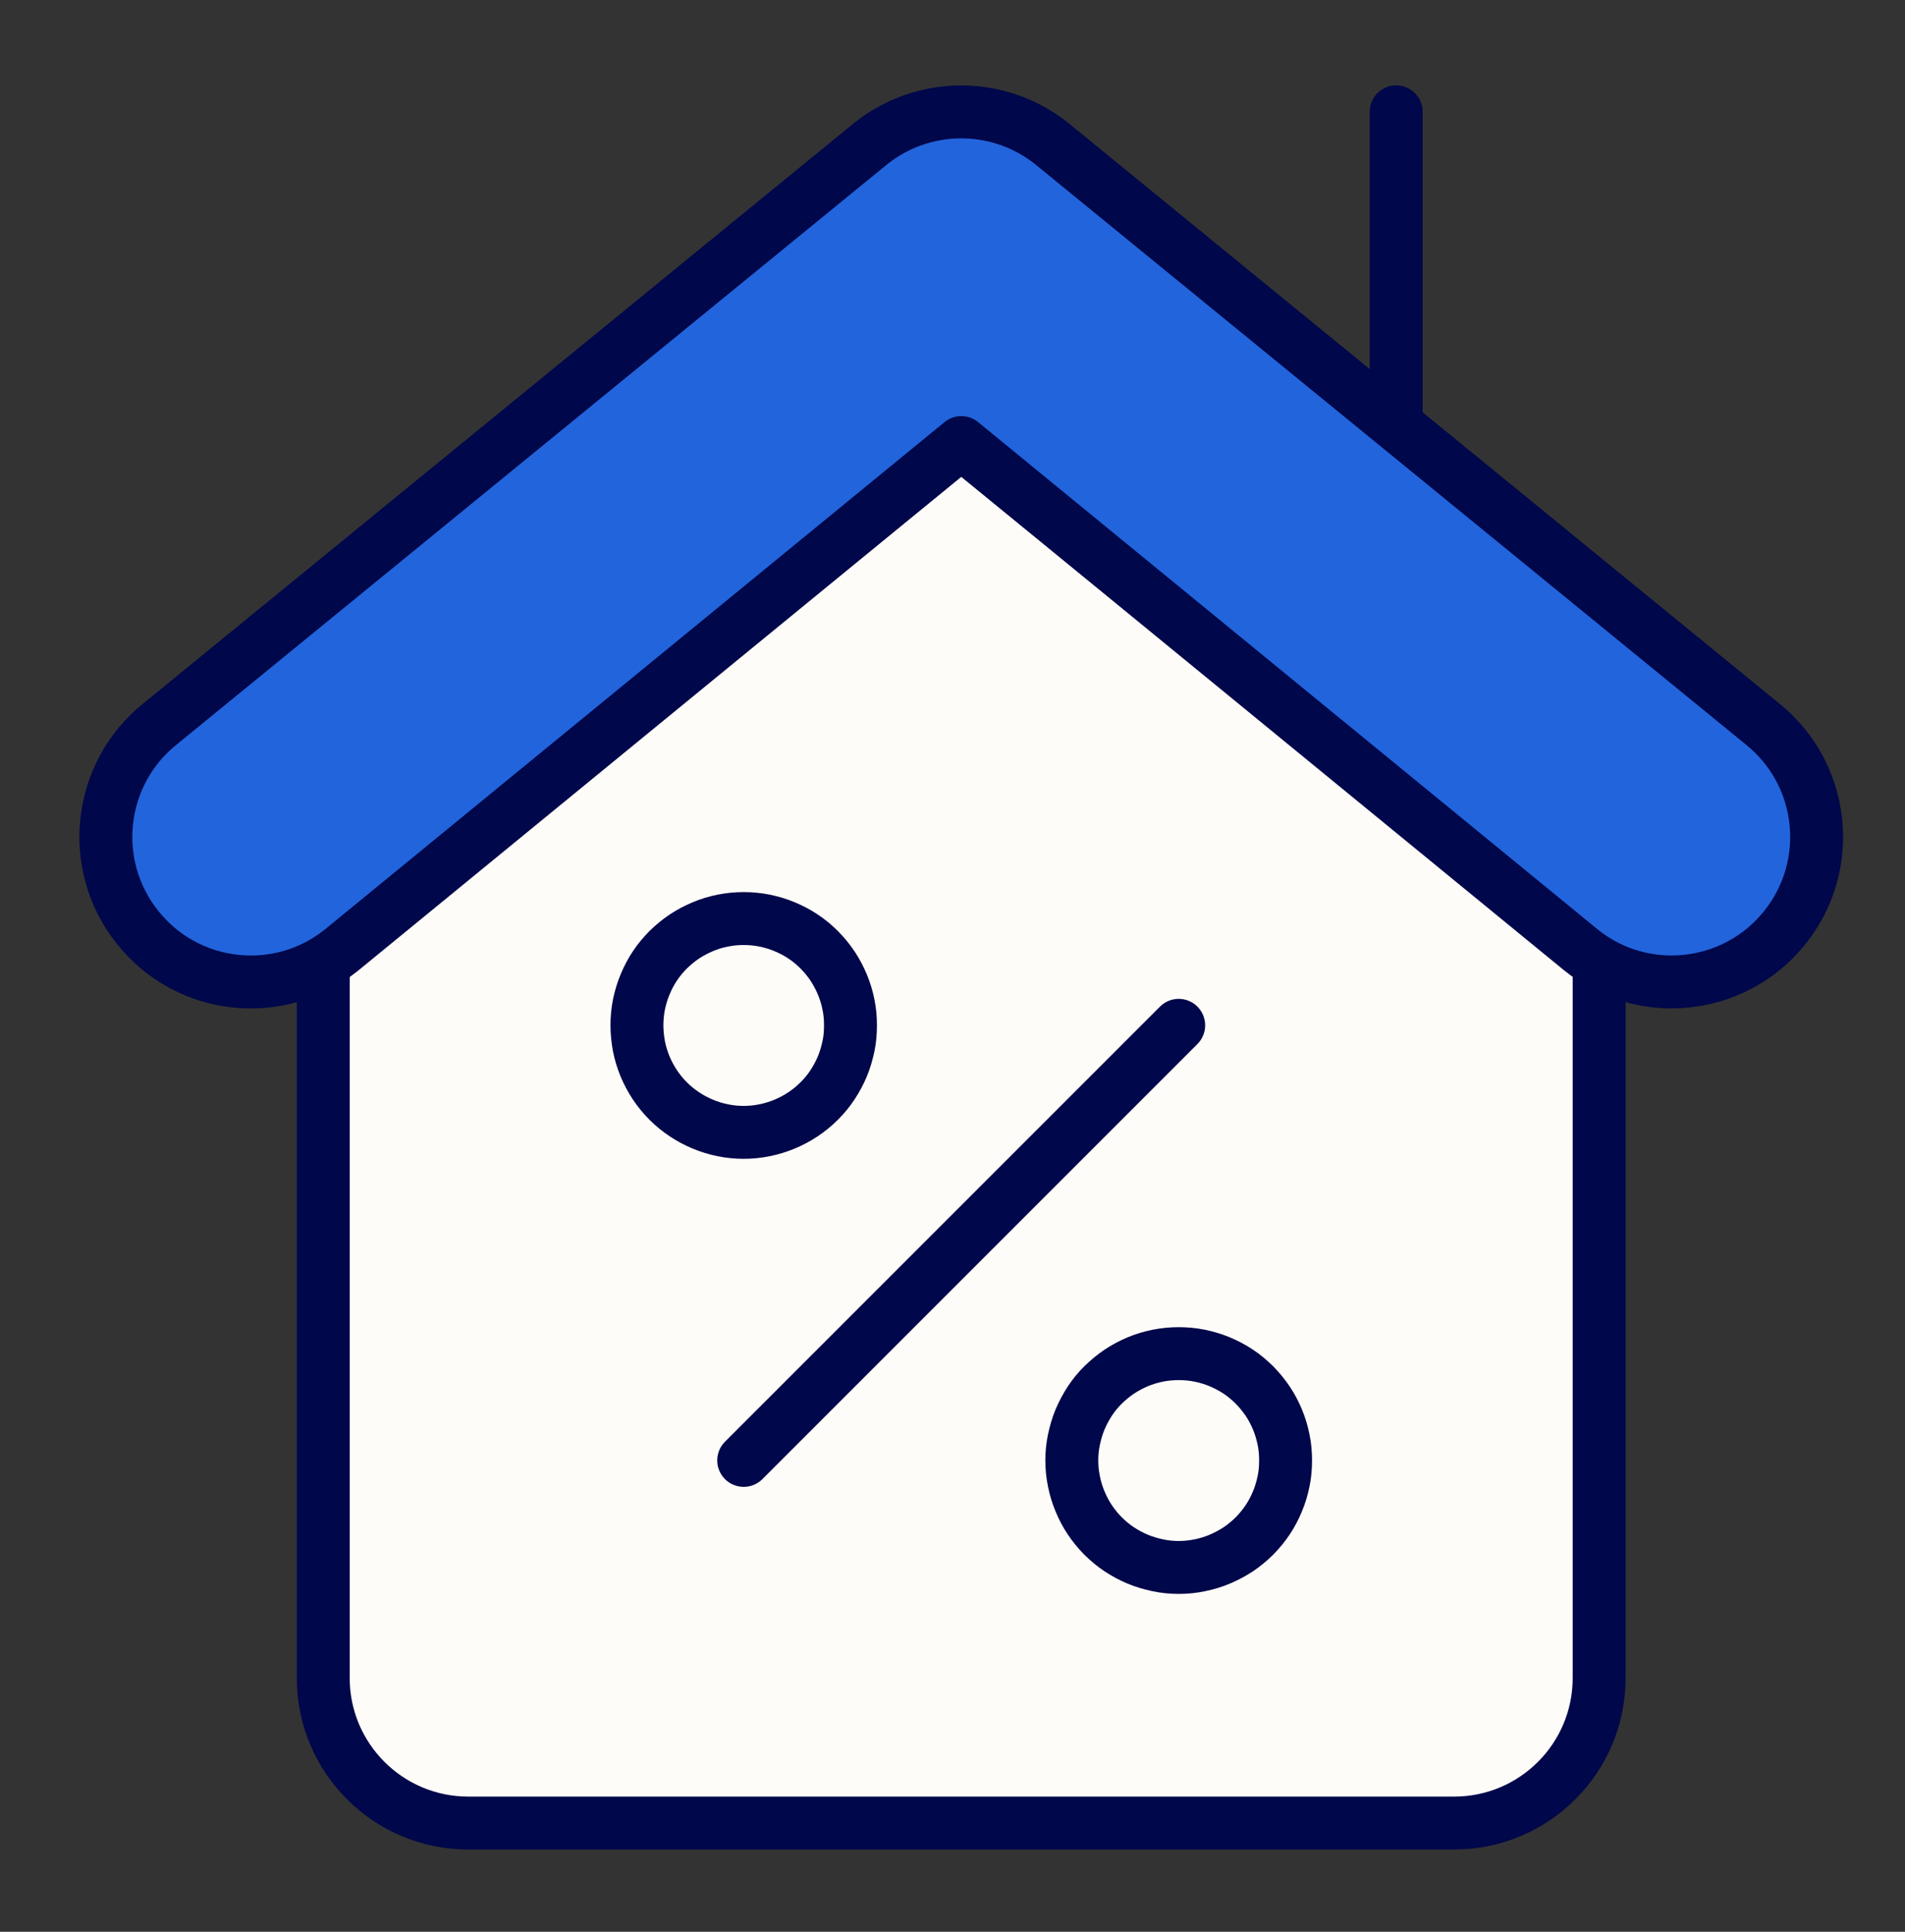
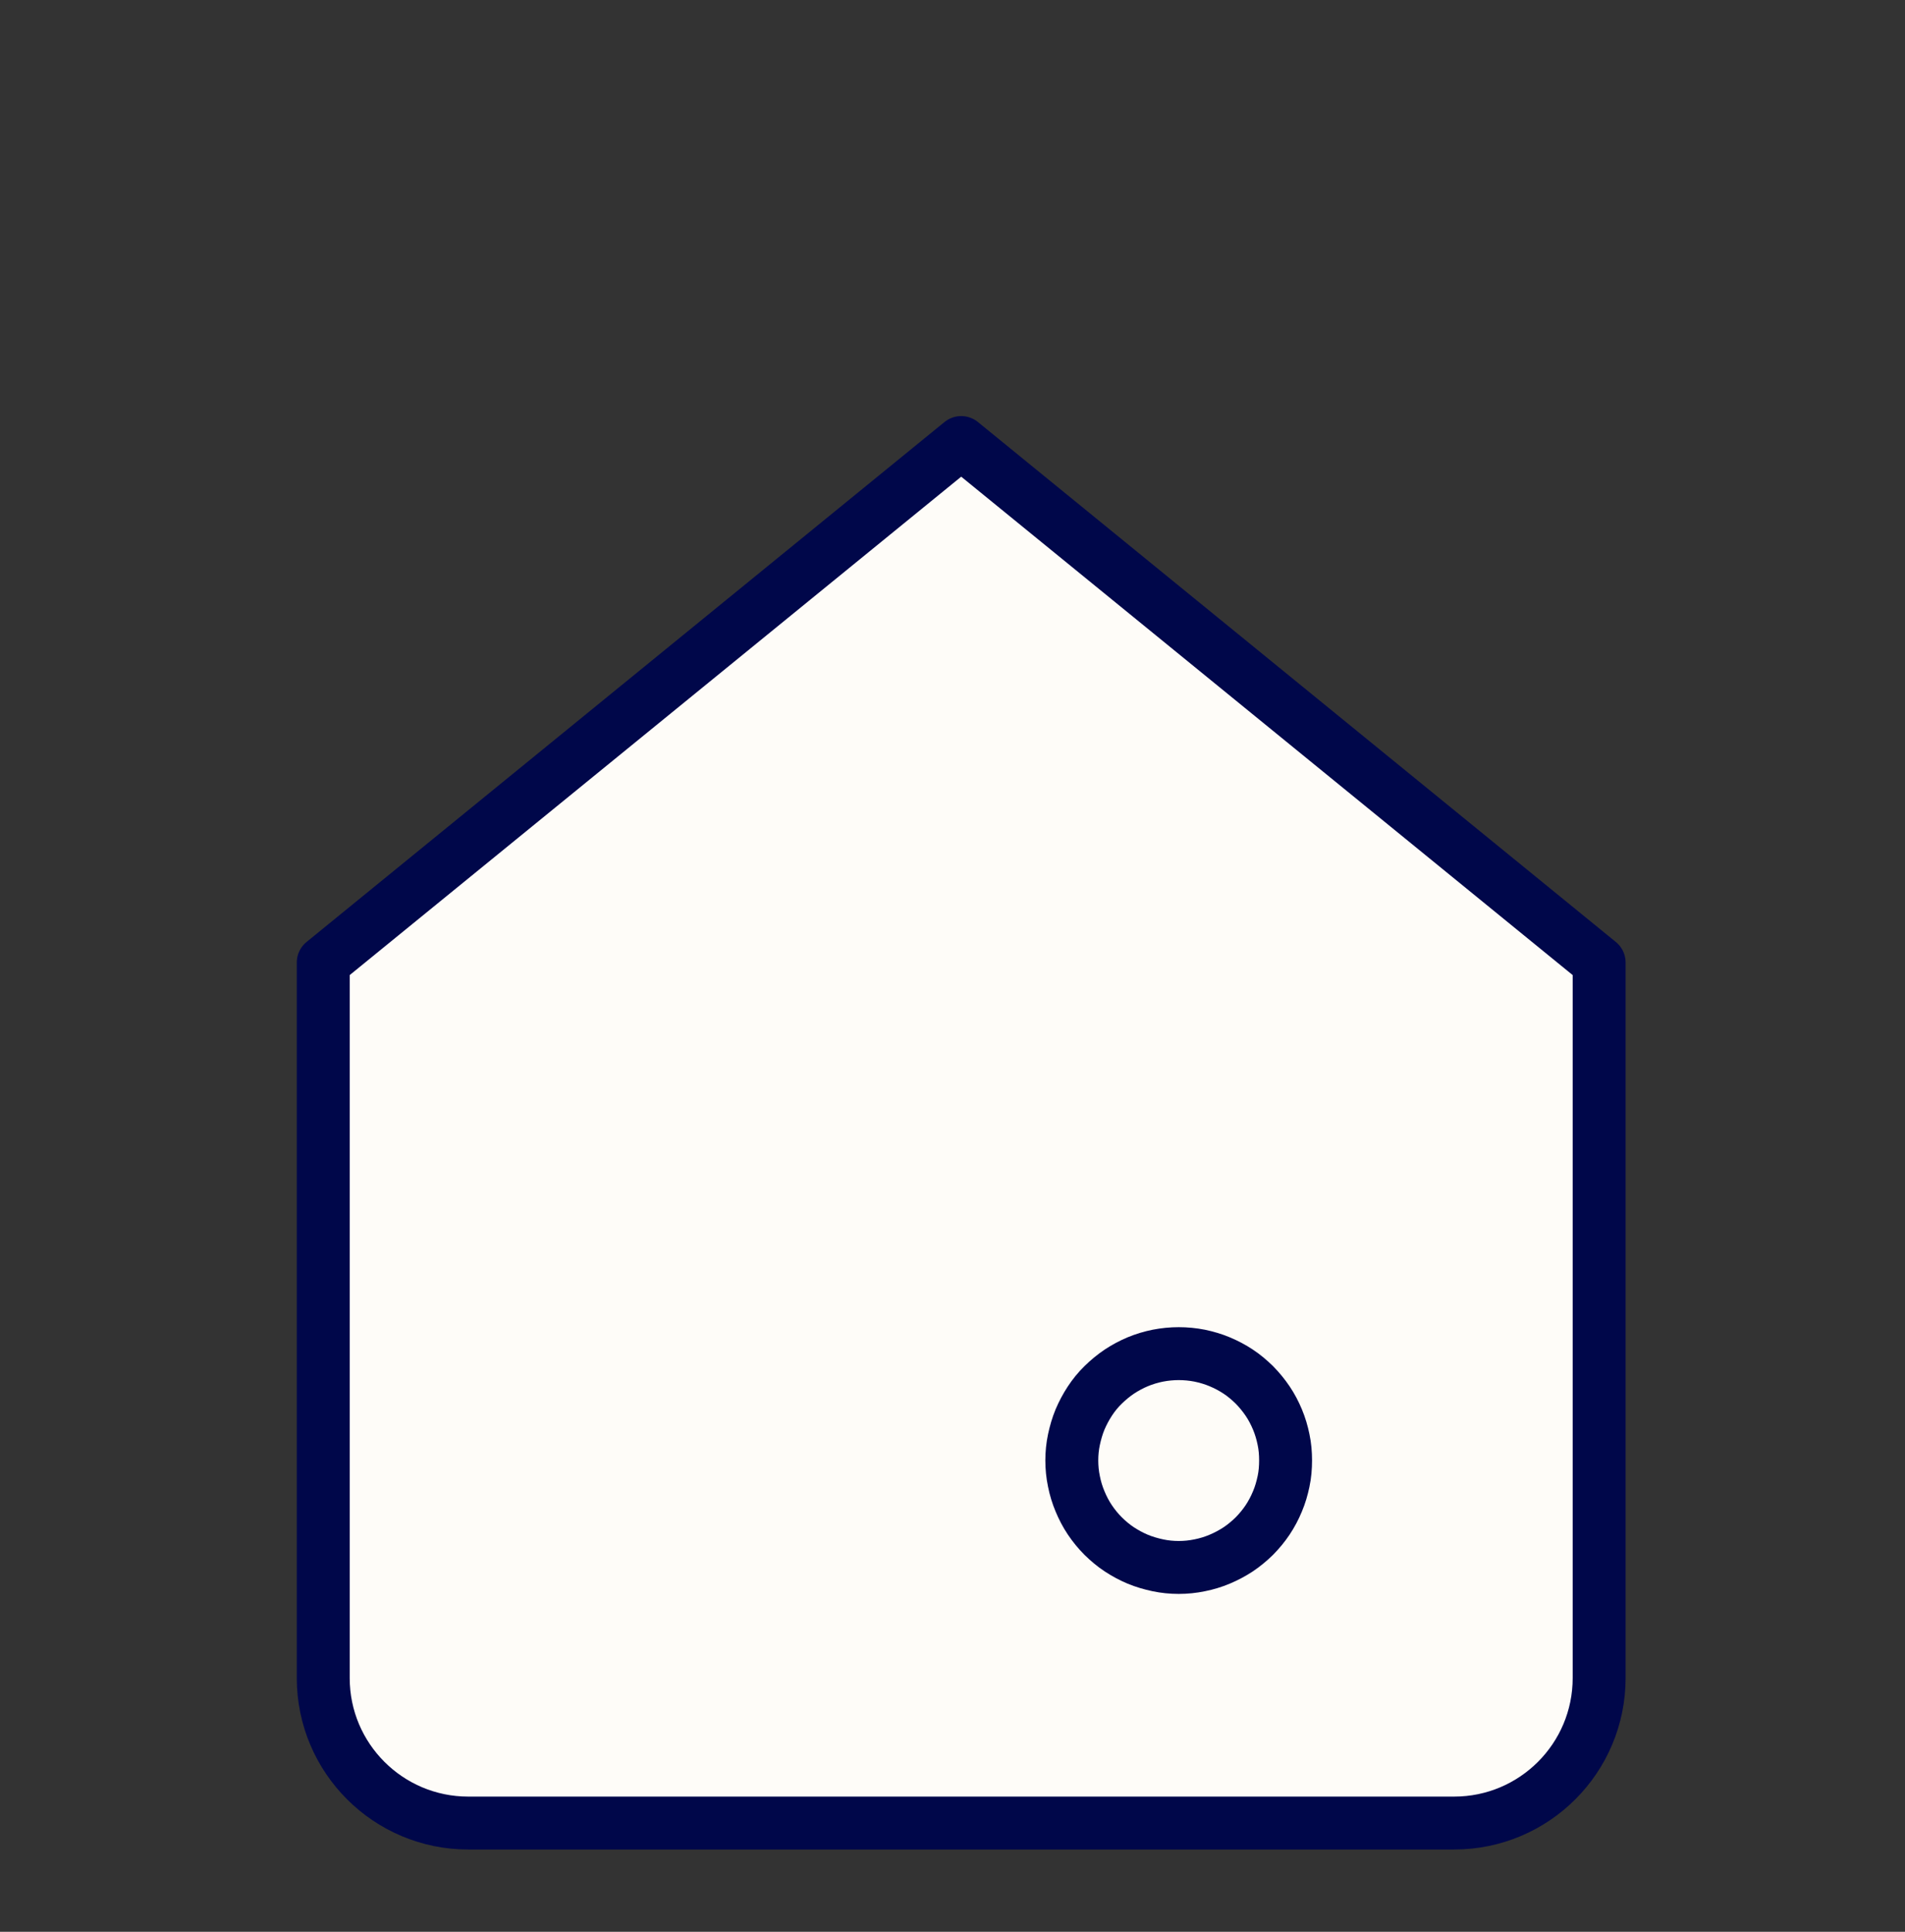
<svg xmlns="http://www.w3.org/2000/svg" width="72" height="73" viewBox="0 0 72 73" fill="none">
  <rect x="0" y="0" width="72" height="73" fill="#333333" stroke="none" />
  <path d="M12.217 36.372V63.411C12.217 66.437 14.672 68.891 17.698 68.891H54.96C57.986 68.891 60.44 66.437 60.44 63.411V36.372L36.329 16.723L12.217 36.372Z" fill="#FEFCF8" stroke="#00074A" stroke-width="2" stroke-linecap="round" stroke-linejoin="round" />
-   <path d="M28.108 42.791C27.047 42.791 26.008 42.36 25.253 41.606C25.07 41.423 24.899 41.214 24.75 40.992C24.605 40.771 24.482 40.541 24.38 40.298C24.277 40.051 24.201 39.795 24.149 39.539C24.103 39.279 24.073 39.015 24.073 38.751C24.073 38.487 24.098 38.218 24.149 37.958C24.205 37.698 24.277 37.447 24.38 37.204C24.482 36.957 24.605 36.722 24.75 36.505C24.895 36.283 25.07 36.079 25.253 35.891C25.441 35.708 25.645 35.538 25.867 35.389C26.088 35.244 26.319 35.12 26.566 35.018C26.809 34.916 27.06 34.839 27.32 34.788C27.844 34.685 28.377 34.685 28.897 34.788C29.157 34.843 29.408 34.916 29.651 35.018C29.898 35.12 30.133 35.244 30.35 35.389C30.572 35.533 30.776 35.708 30.963 35.891C31.147 36.079 31.317 36.283 31.466 36.505C31.611 36.727 31.735 36.957 31.837 37.204C31.939 37.447 32.016 37.698 32.067 37.958C32.123 38.218 32.144 38.487 32.144 38.751C32.144 39.015 32.123 39.279 32.067 39.539C32.012 39.799 31.939 40.051 31.837 40.298C31.735 40.541 31.611 40.771 31.466 40.992C31.322 41.214 31.147 41.423 30.963 41.606C30.209 42.36 29.169 42.791 28.104 42.791H28.108Z" stroke="#00074A" stroke-width="2" stroke-linecap="round" stroke-linejoin="round" />
  <path d="M44.549 59.232C44.285 59.232 44.021 59.206 43.761 59.151C43.501 59.096 43.249 59.023 43.002 58.921C42.759 58.819 42.529 58.695 42.308 58.55C42.086 58.405 41.882 58.231 41.694 58.047C41.507 57.86 41.34 57.655 41.191 57.434C41.042 57.212 40.923 56.982 40.82 56.735C40.718 56.492 40.641 56.24 40.59 55.981C40.535 55.721 40.509 55.452 40.509 55.188C40.509 54.924 40.535 54.66 40.59 54.4C40.646 54.14 40.718 53.888 40.82 53.641C40.923 53.398 41.046 53.168 41.191 52.946C41.336 52.725 41.502 52.52 41.694 52.333C41.882 52.15 42.086 51.979 42.308 51.83C42.529 51.685 42.759 51.561 43.002 51.459C43.249 51.357 43.505 51.28 43.761 51.229C44.285 51.127 44.818 51.127 45.342 51.229C45.602 51.284 45.853 51.357 46.096 51.459C46.339 51.561 46.578 51.685 46.795 51.83C47.017 51.975 47.221 52.15 47.409 52.333C47.592 52.52 47.762 52.725 47.911 52.946C48.061 53.168 48.18 53.398 48.282 53.641C48.385 53.888 48.461 54.144 48.512 54.4C48.568 54.66 48.589 54.924 48.589 55.188C48.589 55.452 48.568 55.721 48.512 55.981C48.457 56.24 48.385 56.492 48.282 56.735C48.18 56.982 48.056 57.216 47.911 57.434C47.767 57.651 47.592 57.86 47.409 58.047C47.221 58.231 47.017 58.401 46.795 58.55C46.573 58.695 46.339 58.819 46.096 58.921C45.853 59.023 45.602 59.1 45.342 59.151C45.078 59.206 44.813 59.232 44.549 59.232Z" stroke="#00074A" stroke-width="2" stroke-linecap="round" stroke-linejoin="round" />
-   <path d="M28.108 55.187L44.549 38.746" stroke="#00074A" stroke-width="2" stroke-linecap="round" stroke-linejoin="round" />
-   <path d="M63.18 37.107C61.978 37.107 60.768 36.715 59.763 35.905L36.333 16.724L12.903 35.905C10.547 37.797 7.091 37.418 5.203 35.048C3.311 32.688 3.694 29.236 6.059 27.348L32.907 5.427C34.91 3.829 37.752 3.829 39.751 5.427L66.602 27.348C68.967 29.236 69.351 32.688 67.459 35.048C66.376 36.404 64.782 37.107 63.176 37.107H63.18Z" fill="#2264DC" stroke="#00074A" stroke-width="2" stroke-linecap="round" stroke-linejoin="round" />
-   <path d="M52.769 15.841V4.225" stroke="#00074A" stroke-width="2" stroke-linecap="round" stroke-linejoin="round" />
</svg>